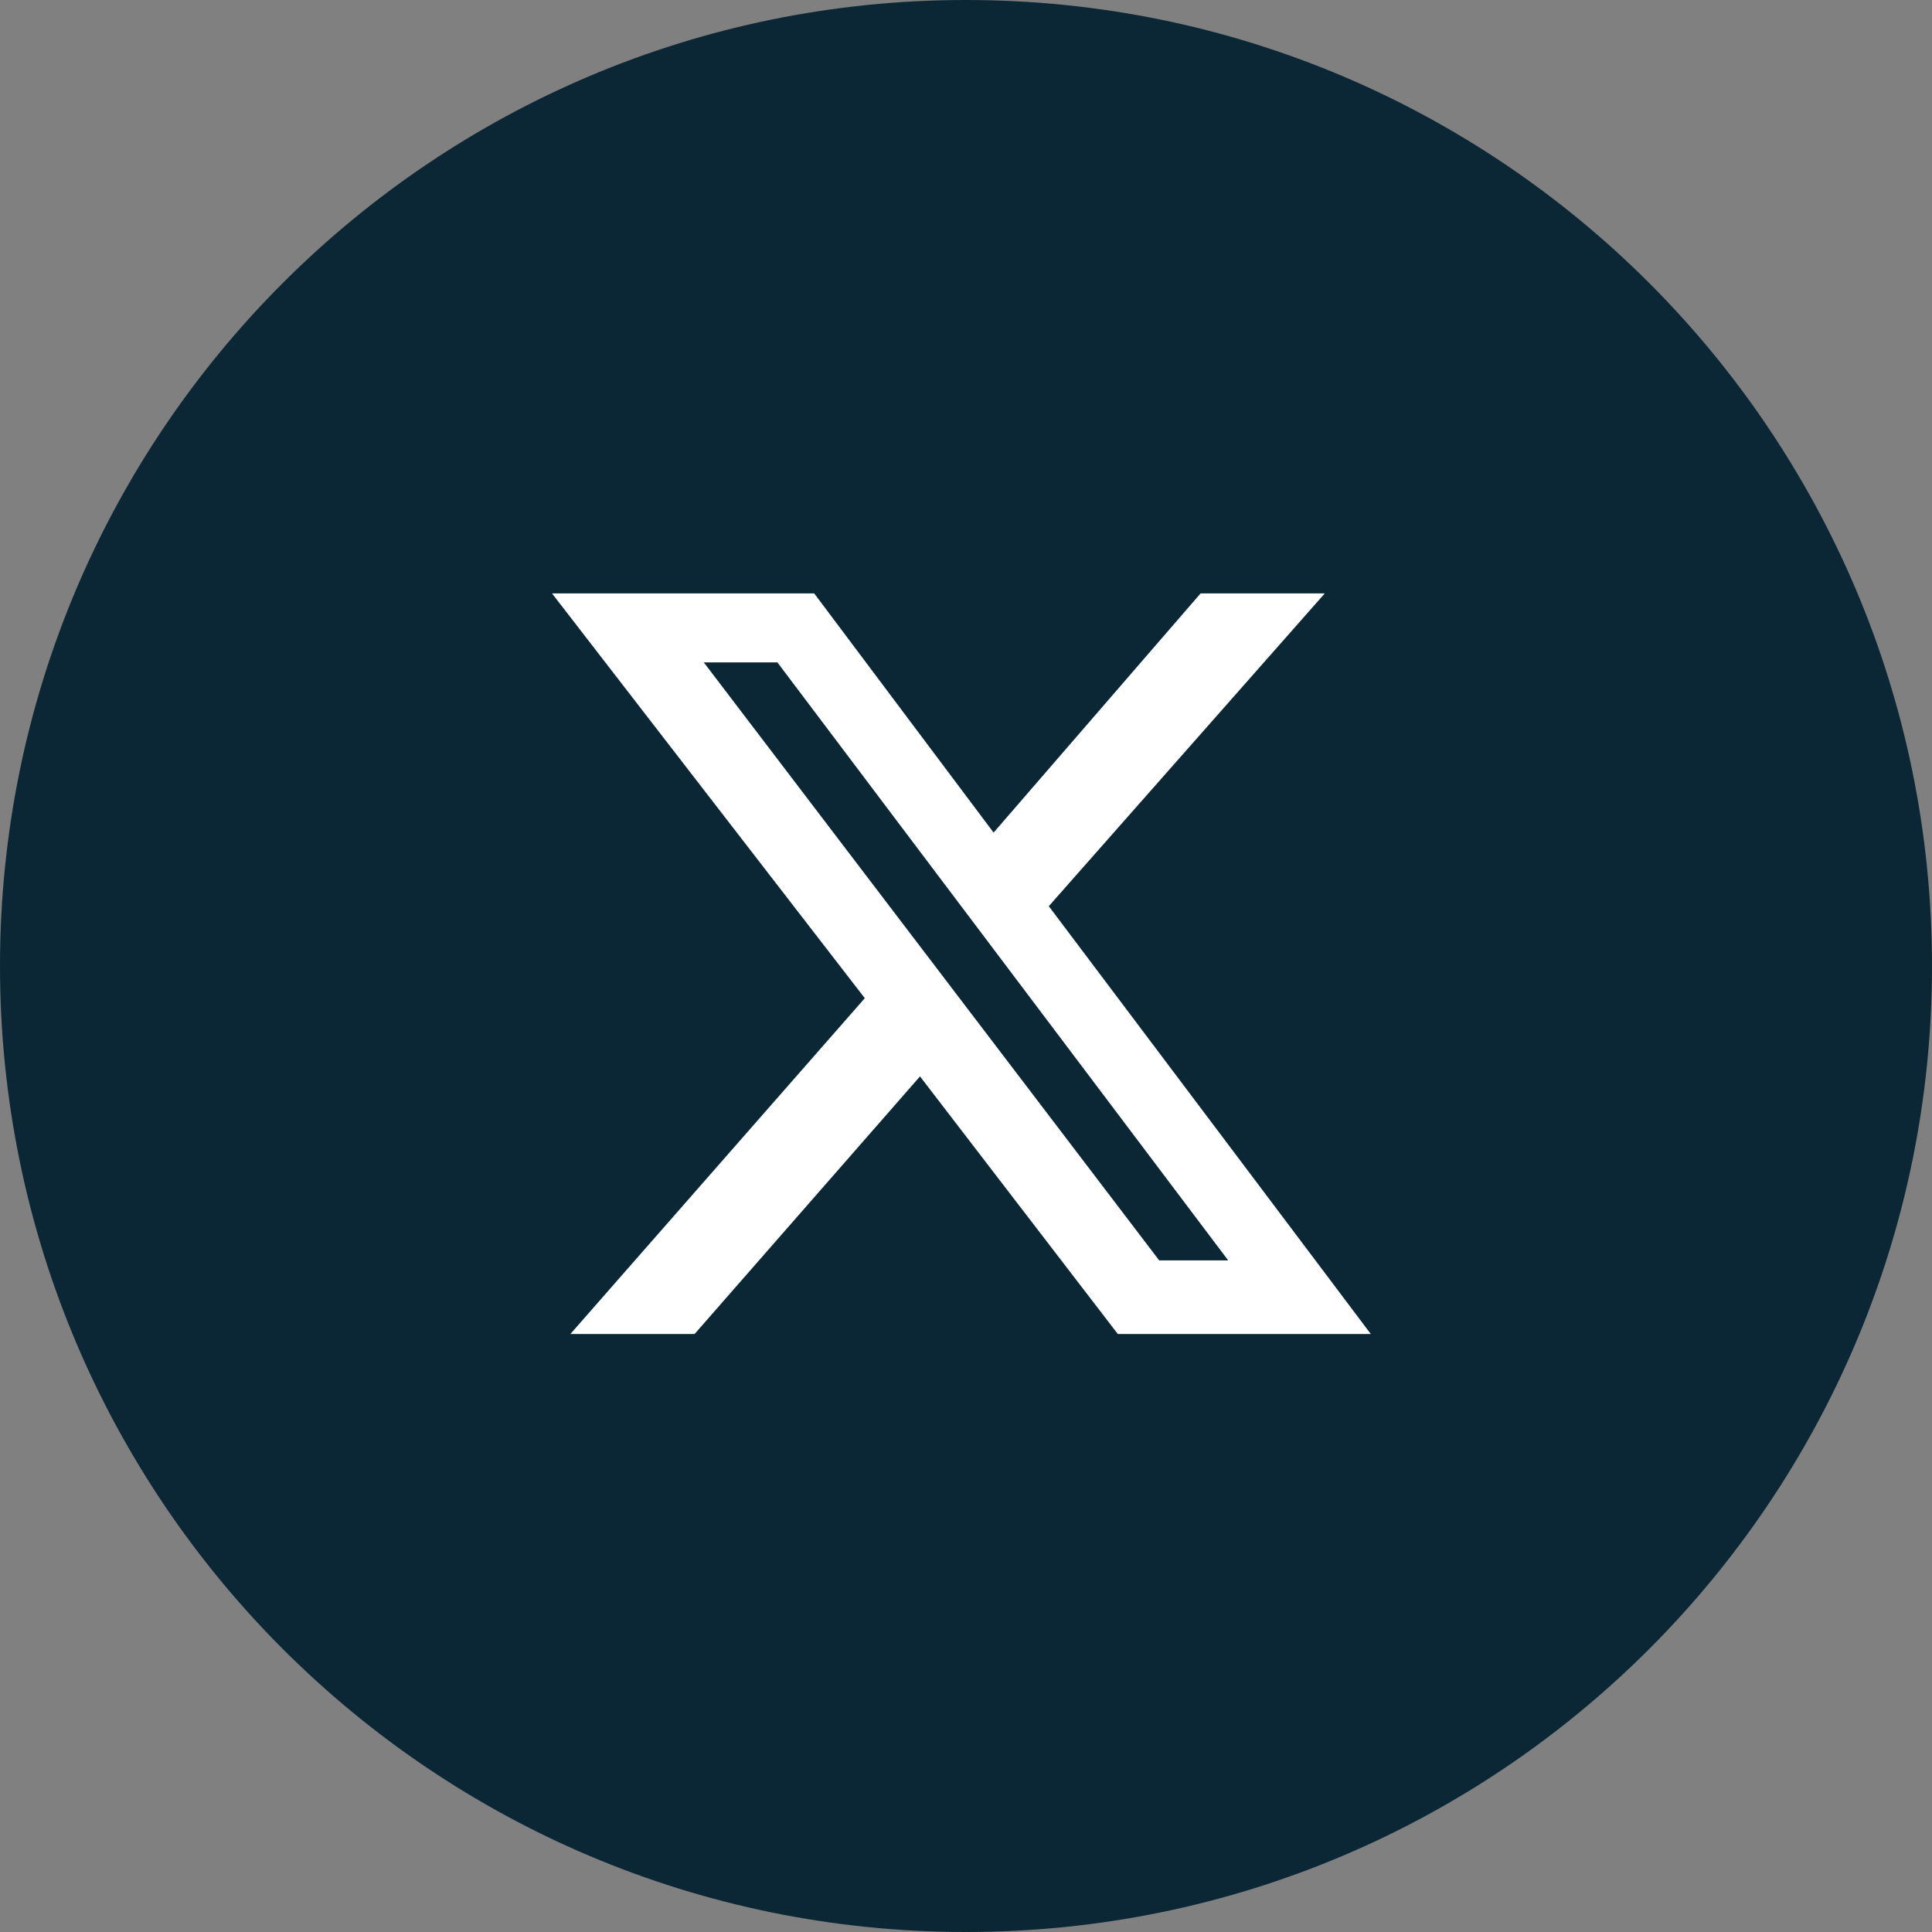
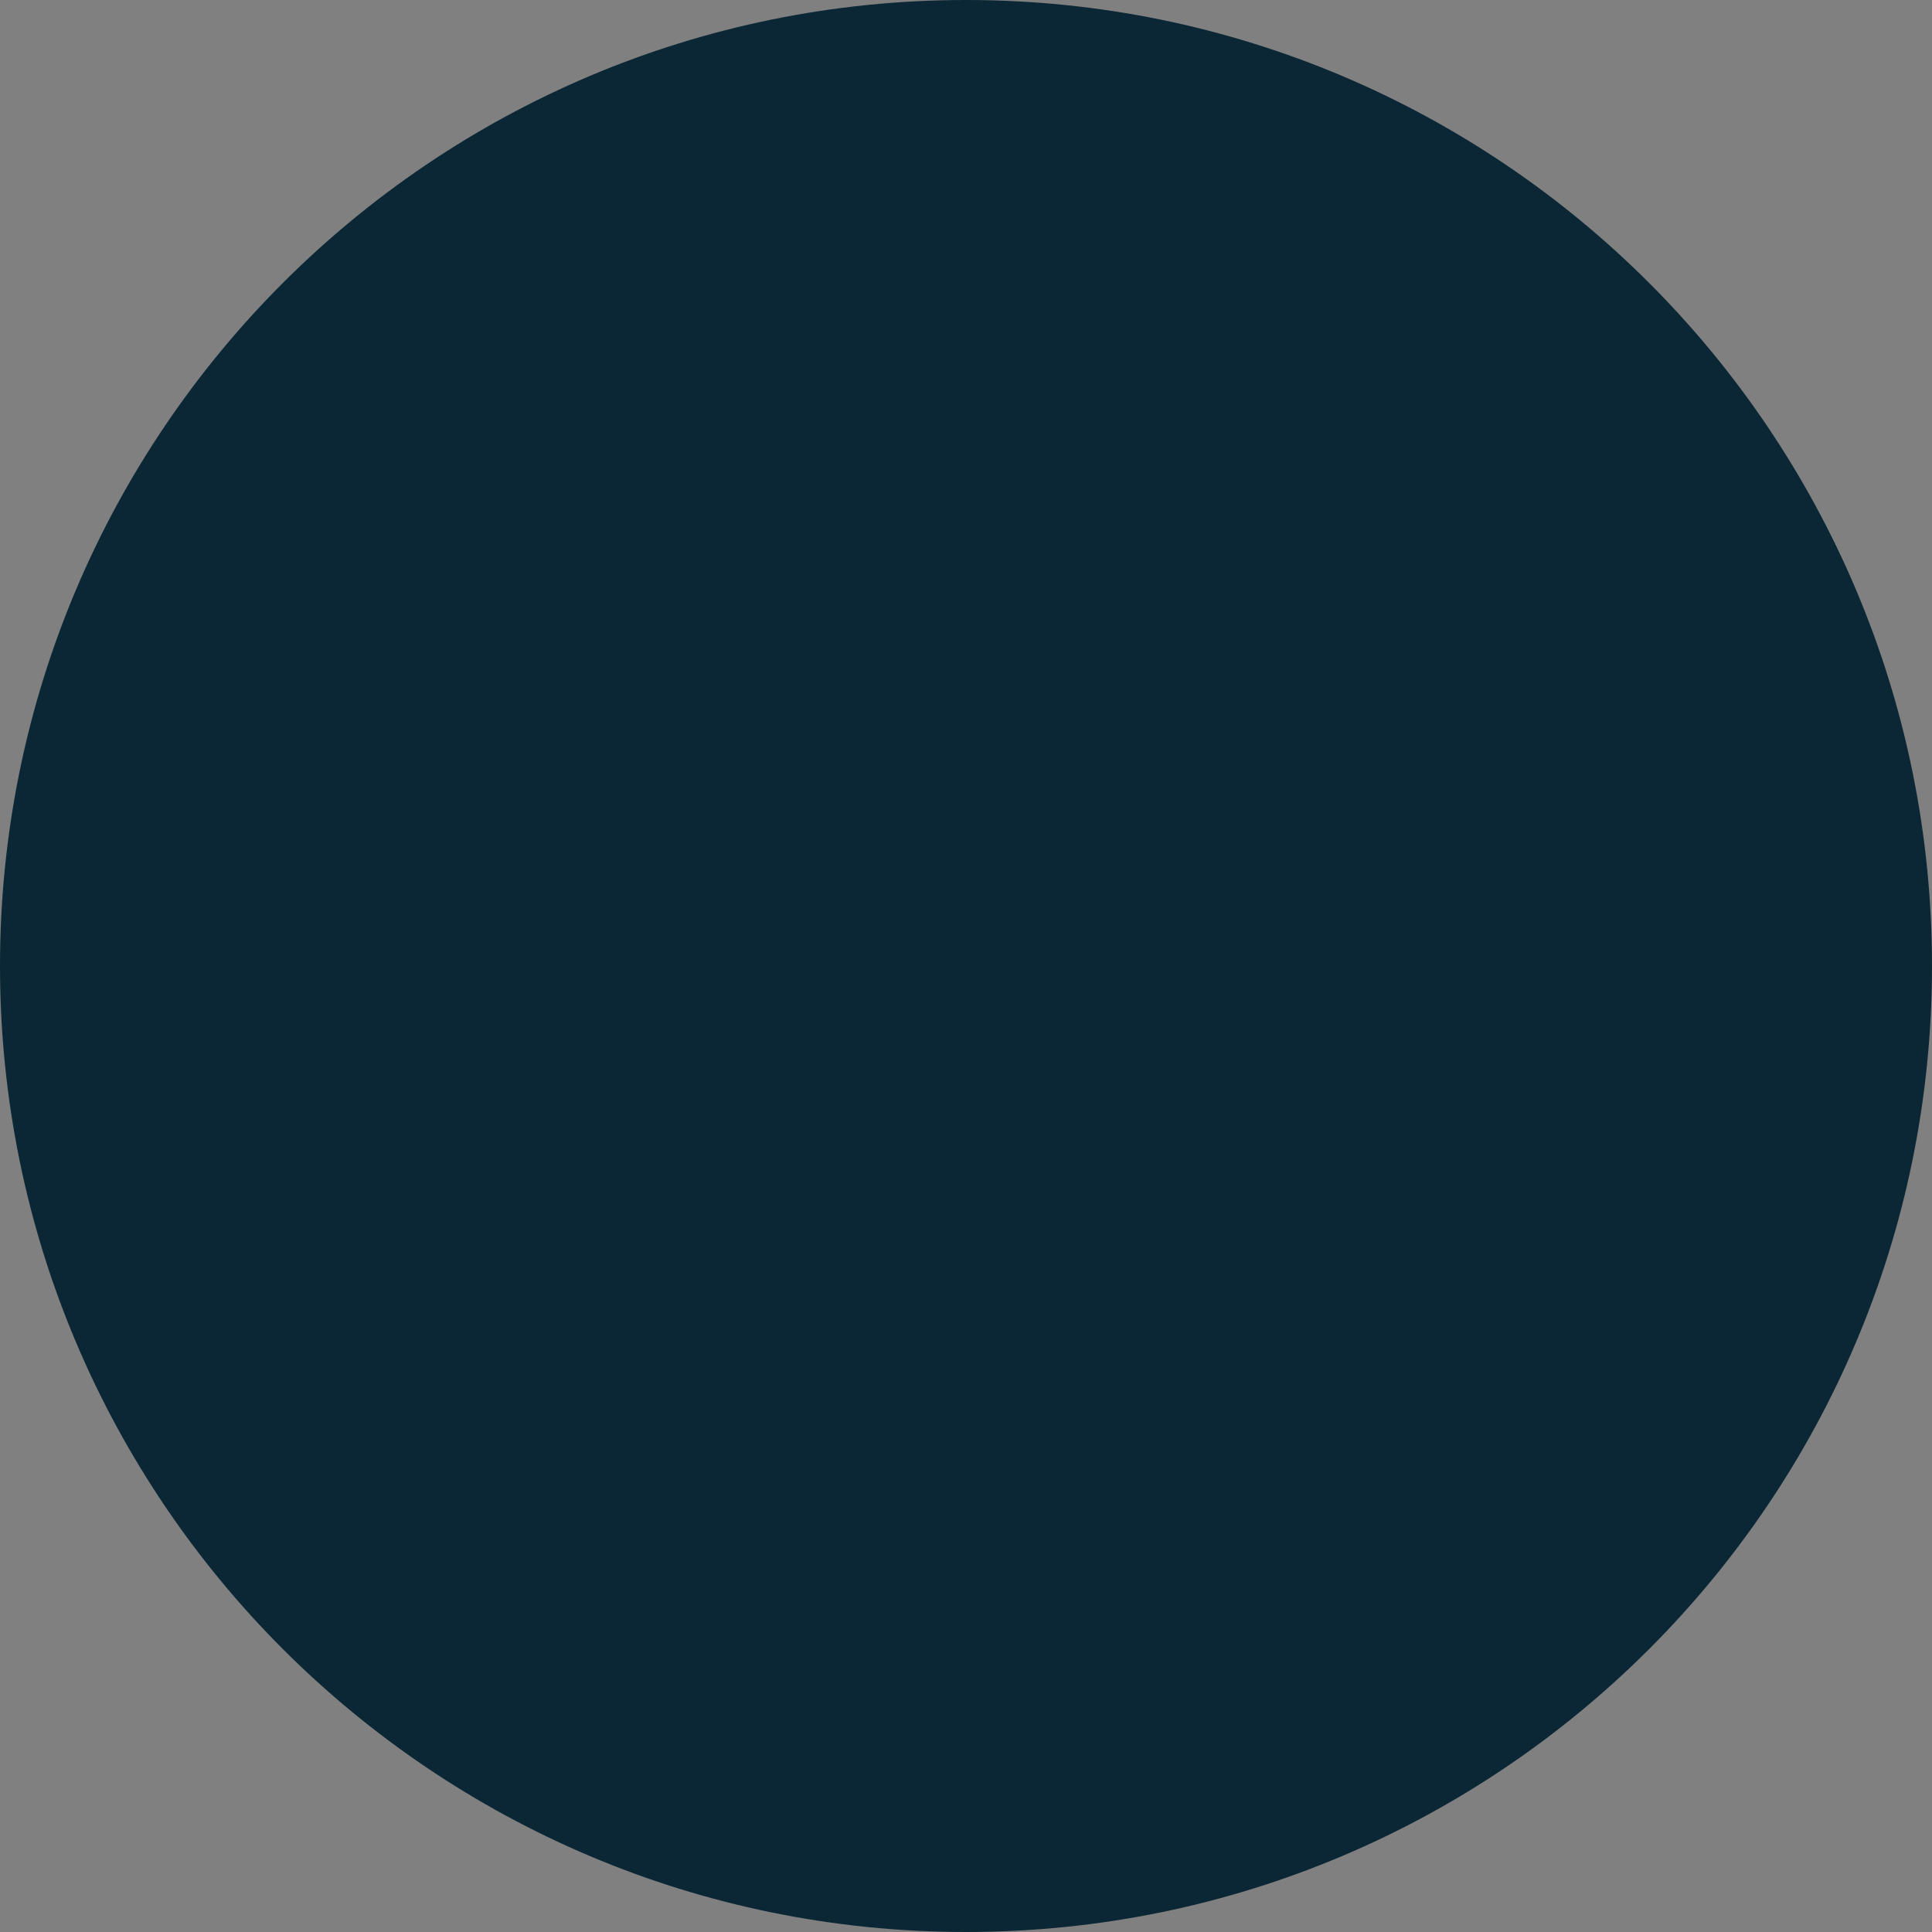
<svg xmlns="http://www.w3.org/2000/svg" viewBox="0 0 42 42" version="1.1" id="Layer_1">
  <rect x="0" y="0" width="42" height="42" fill="#808080" stroke="none" />
  <defs>
    <style>
      .cls-1 {
        fill: #0b2735;
        fill-rule: evenodd;
      }

      .cls-1, .cls-2 {
        stroke-width: 0px;
      }

      .cls-2 {
        fill: #fff;
      }
    </style>
  </defs>
  <path d="M21,0c11.6,0,21,9.4,21,21s-9.4,21-21,21S0,32.6,0,21,9.4,0,21,0Z" class="cls-1" />
-   <path d="M26.1,12.9h2.7l-6,6.8,7,9.3h-5.5l-4.3-5.6-4.9,5.6h-2.7l6.4-7.3-6.8-8.8h5.7l3.9,5.2,4.5-5.2h0ZM25.2,27.4h1.5l-9.8-13h-1.6l9.9,13h0Z" class="cls-2" />
</svg>